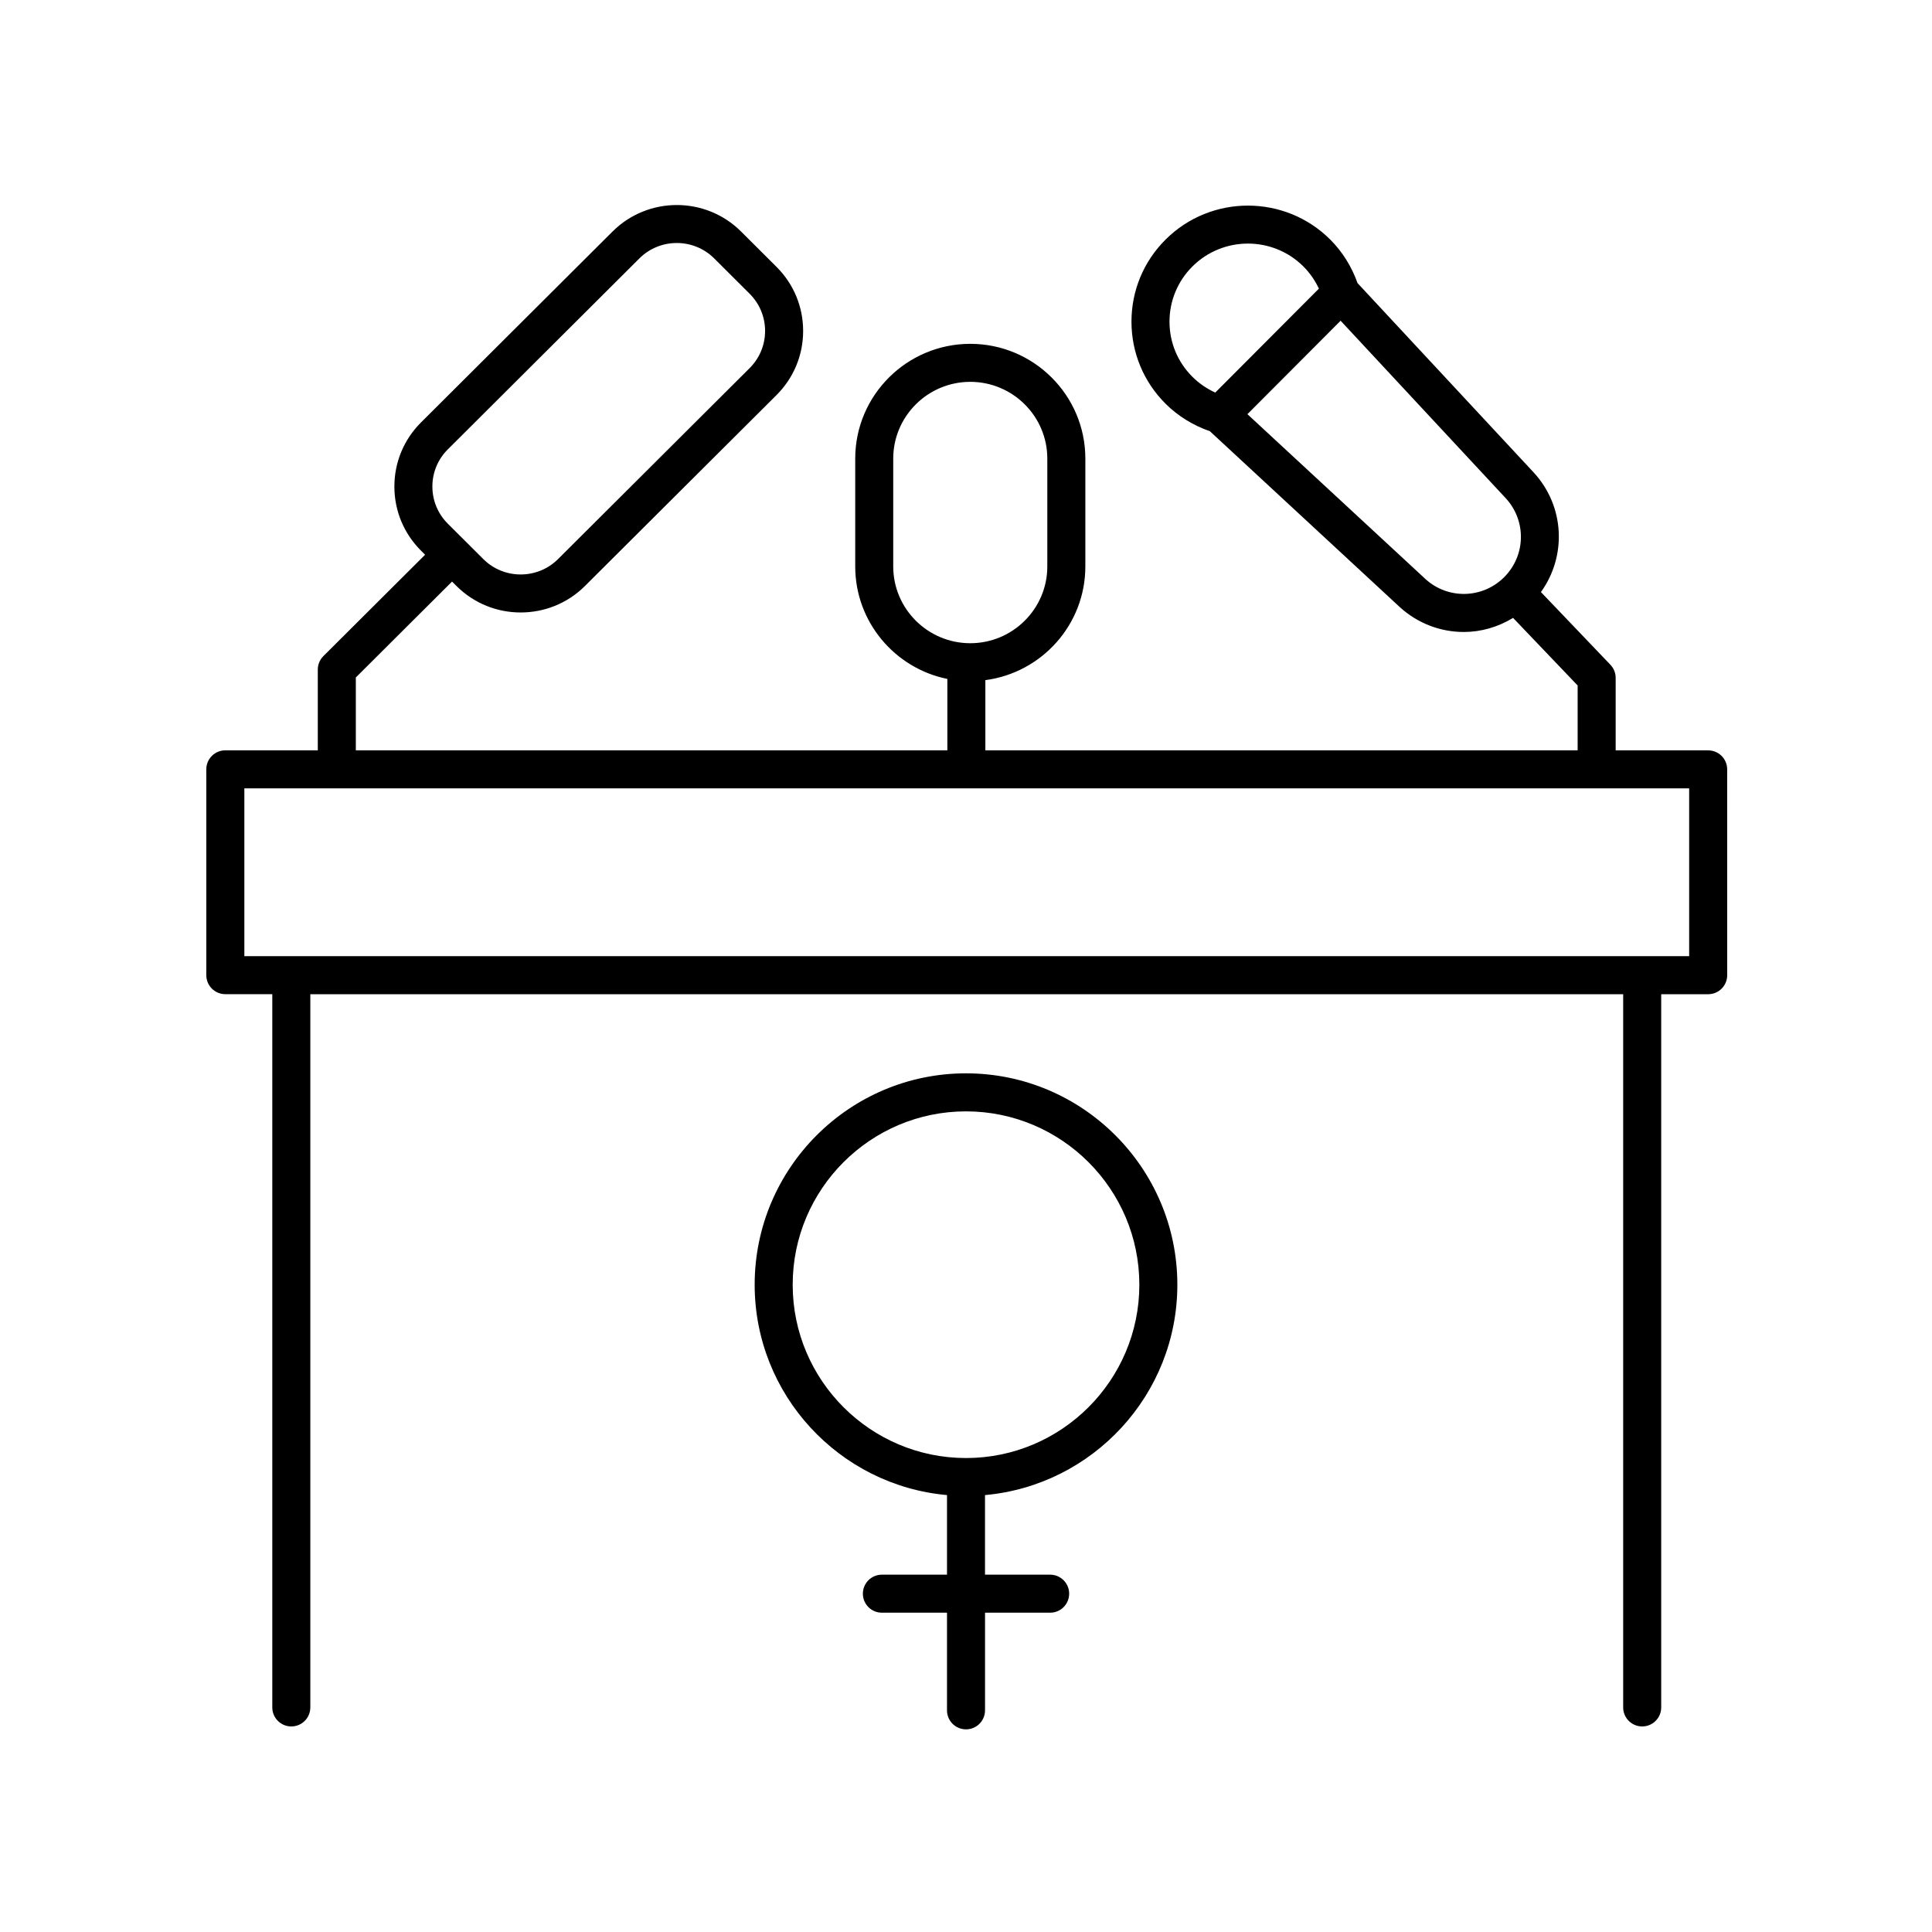
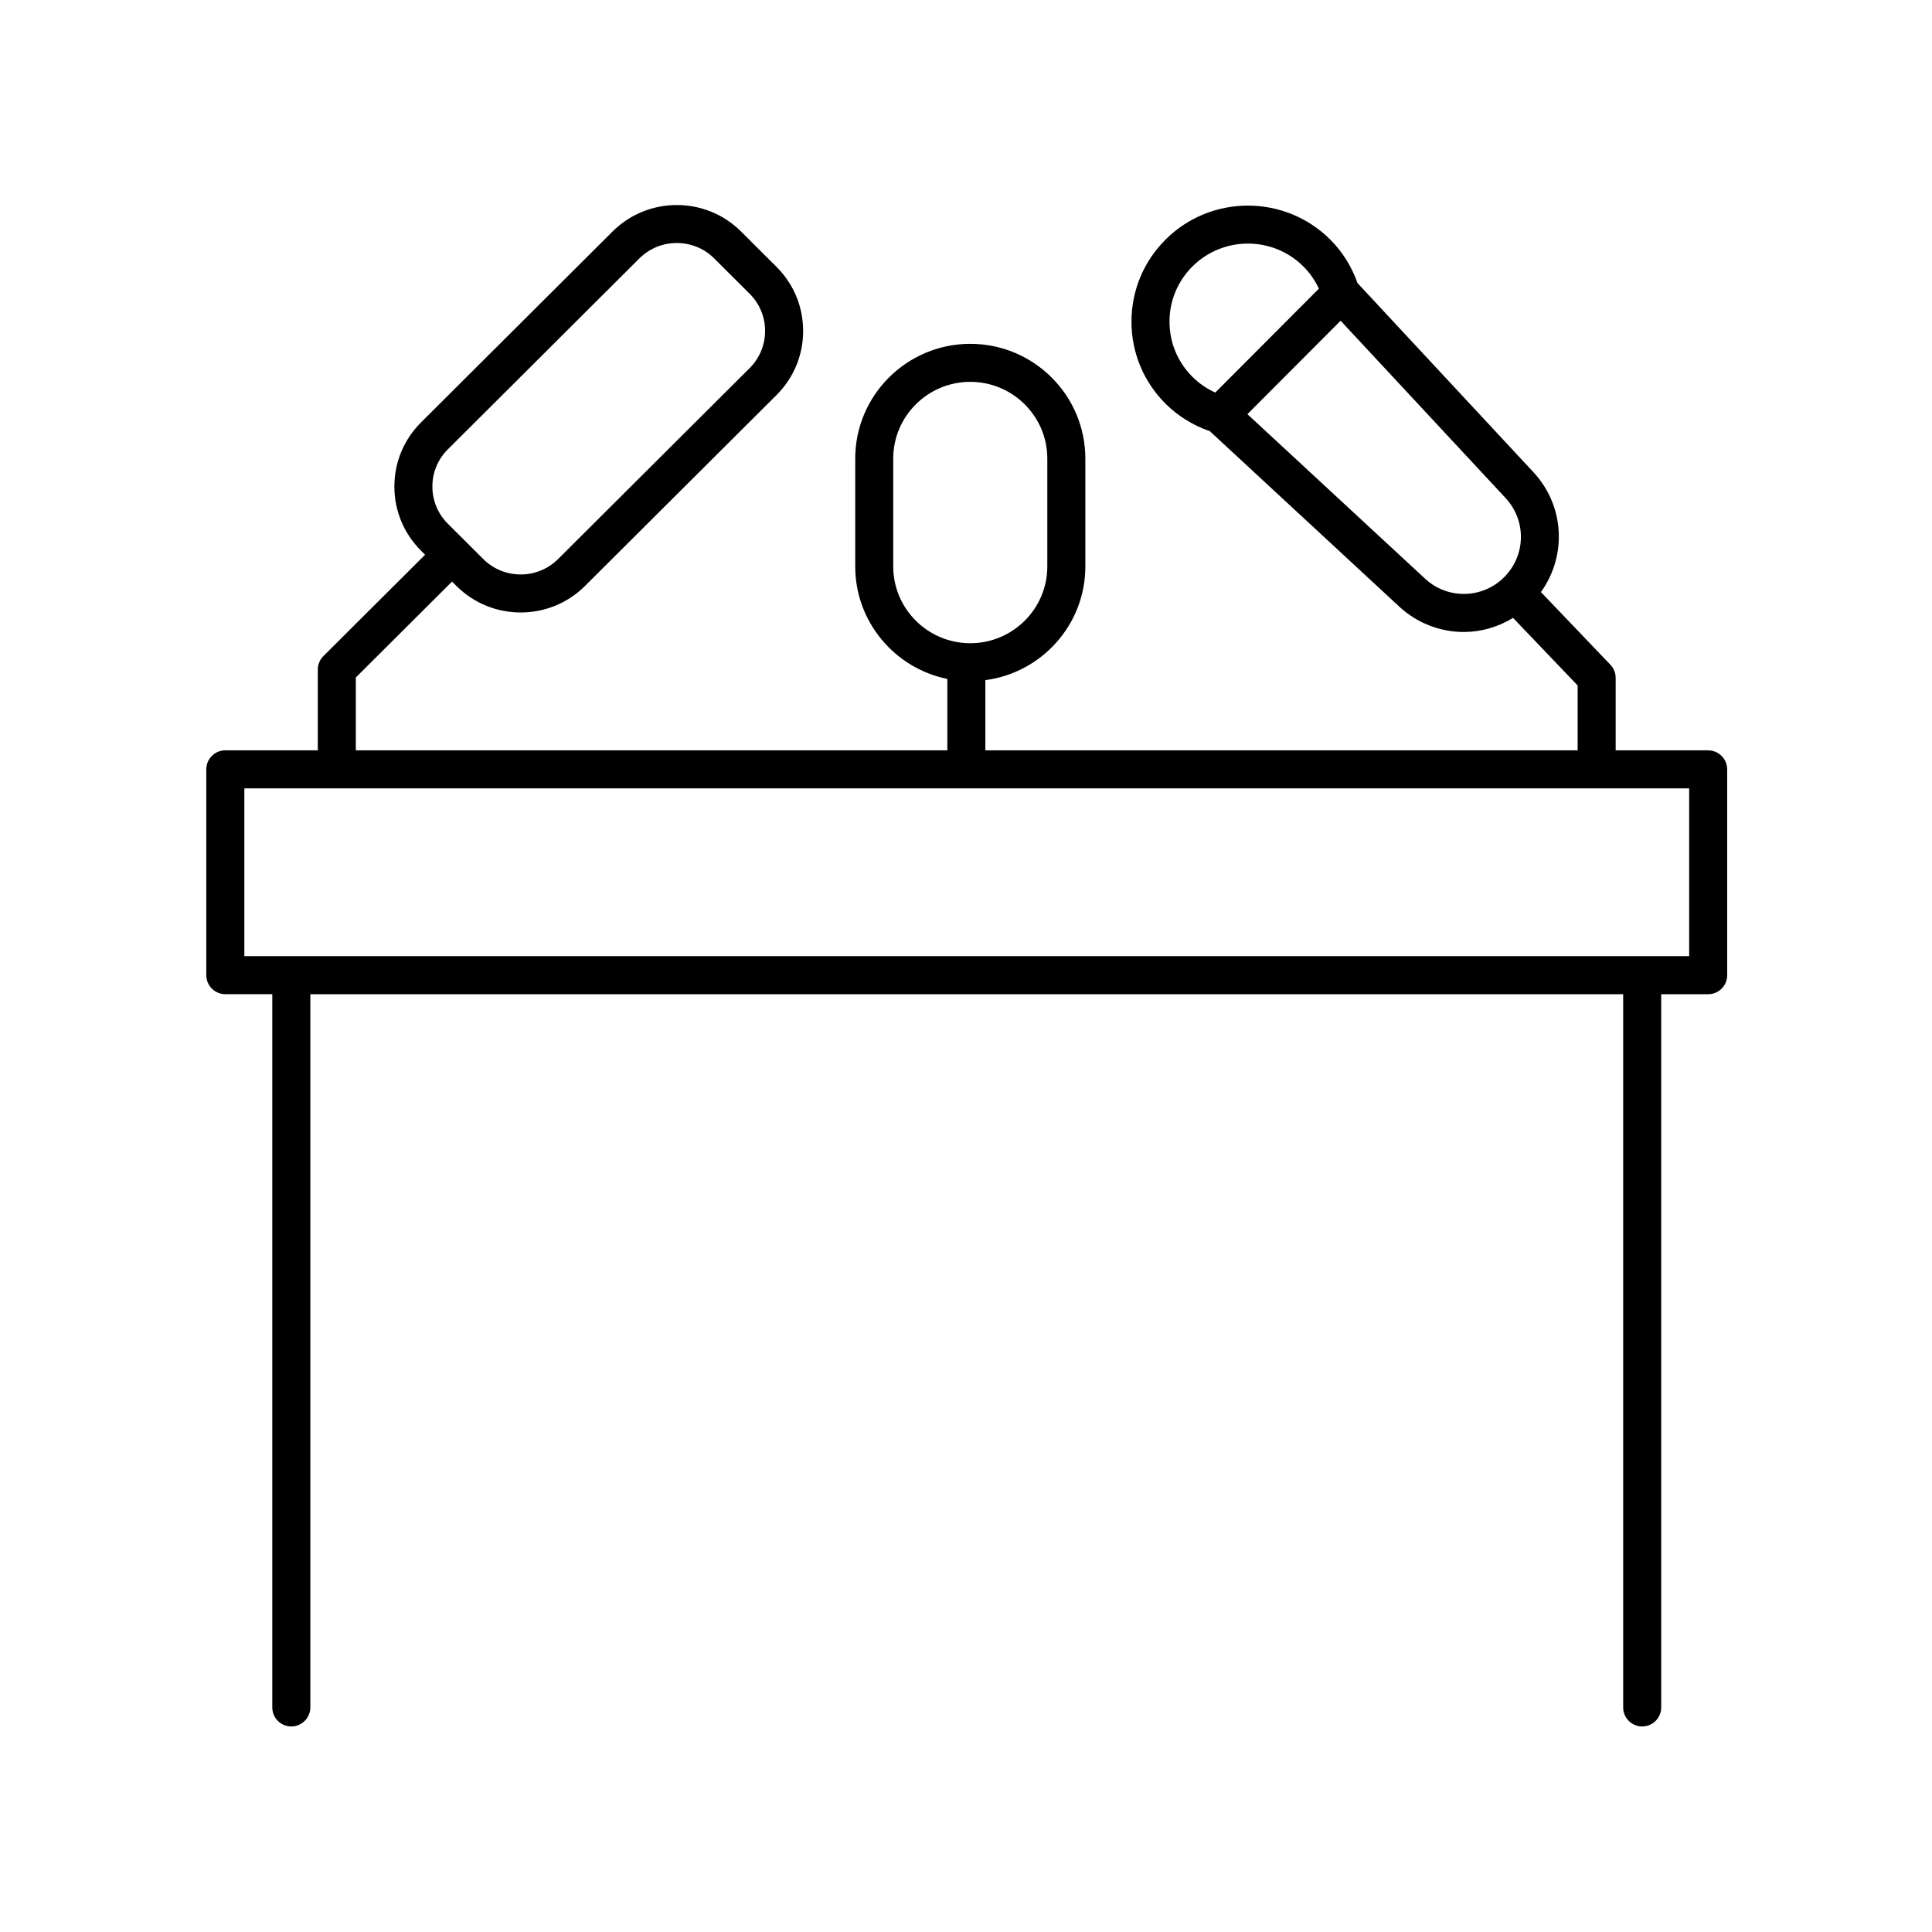
<svg xmlns="http://www.w3.org/2000/svg" fill="#000000" width="800px" height="800px" version="1.1" viewBox="144 144 512 512">
  <g>
    <path d="m596.68 342.85h-24.512v-19.211c0-1.301-0.5-2.543-1.398-3.477l-18.406-19.258c6.863-9.539 6.328-22.73-1.91-31.688l-46.695-50.195c-1.523-4.309-3.977-8.289-7.238-11.539-12.016-11.988-31.59-11.996-43.625 0-5.832 5.809-9.043 13.539-9.043 21.762 0.004 8.219 3.215 15.949 9.047 21.758 3.301 3.293 7.348 5.754 11.73 7.273l50.316 46.598c4.832 4.414 10.914 6.609 16.988 6.609 4.539 0 9.047-1.293 13.047-3.734l17.113 17.91v17.191h-156.96v-18.605c14.926-1.961 26.496-14.707 26.496-30.125v-28.59c0-16.766-13.676-30.41-30.488-30.41-16.816 0-30.496 13.645-30.496 30.41v28.59c0 14.695 10.5 26.988 24.414 29.805v18.922l-156.76 0.004v-19.312l25.496-25.414 1.176 1.168c4.695 4.684 10.859 7.027 17.027 7.019 6.164 0 12.328-2.336 17.023-7.019l50.758-50.59c4.551-4.535 7.059-10.574 7.059-16.992 0-6.422-2.508-12.457-7.059-16.992l-9.391-9.363c-9.387-9.359-24.66-9.359-34.055 0l-50.758 50.594c-4.551 4.535-7.059 10.574-7.059 16.992 0 6.422 2.508 12.457 7.059 16.992l1.082 1.078-26.957 26.867c-0.949 0.945-1.48 2.231-1.48 3.566v21.402h-24.508c-2.785 0-5.039 2.254-5.039 5.039v54.543c0 2.785 2.254 5.039 5.039 5.039h12.449v189.02c0 2.785 2.254 5.039 5.039 5.039 2.785 0 5.039-2.254 5.039-5.039v-189.01h347.92v189.01c0 2.785 2.254 5.039 5.039 5.039 2.785 0 5.039-2.254 5.039-5.039v-189.01h12.449c2.785 0 5.039-2.254 5.039-5.039l-0.004-54.543c0-2.785-2.254-5.039-5.039-5.039zm-142.75-113.61c0-5.523 2.16-10.723 6.082-14.629 8.113-8.078 21.293-8.078 29.398 0 1.715 1.711 3.098 3.715 4.113 5.883l-27.465 27.543c-2.234-1.023-4.293-2.426-6.047-4.172-3.926-3.906-6.082-9.102-6.082-14.625zm67.836 68.215-47.188-43.695 24.699-24.766 43.777 47.055c5.512 5.992 5.309 15.184-0.457 20.93-5.727 5.707-14.883 5.902-20.832 0.477zm-141.05-3.336v-28.59c0-11.211 9.16-20.336 20.418-20.336 11.258 0 20.414 9.121 20.414 20.336v28.59c0 11.211-9.156 20.34-20.414 20.34-11.258 0-20.418-9.129-20.418-20.34zm-118.03-31.039 50.754-50.594c2.734-2.727 6.32-4.09 9.914-4.09 3.59 0 7.184 1.363 9.914 4.082l9.391 9.363c2.641 2.637 4.098 6.137 4.098 9.859 0 3.723-1.457 7.223-4.098 9.859l-50.758 50.594c-5.473 5.453-14.371 5.445-19.824 0l-9.391-9.359c-2.641-2.637-4.098-6.137-4.098-9.859-0.004-3.723 1.453-7.219 4.098-9.855zm328.96 134.31h-382.89v-44.469h382.89z" />
-     <path d="m456.01 484.46c0-30.887-25.125-56.016-56.008-56.016s-56.008 25.125-56.008 56.016c0 29.184 22.441 53.195 50.973 55.754v21.09h-17.258c-2.785 0-5.039 2.254-5.039 5.039s2.254 5.039 5.039 5.039h17.254v25.875c0 2.785 2.254 5.039 5.039 5.039s5.039-2.254 5.039-5.039v-25.875h17.258c2.785 0 5.039-2.254 5.039-5.039s-2.254-5.039-5.039-5.039h-17.262v-21.09c28.531-2.562 50.973-26.574 50.973-55.754zm-101.94 0c0-25.328 20.605-45.938 45.934-45.938s45.934 20.609 45.934 45.938-20.605 45.934-45.934 45.934-45.934-20.605-45.934-45.934z" />
  </g>
</svg>